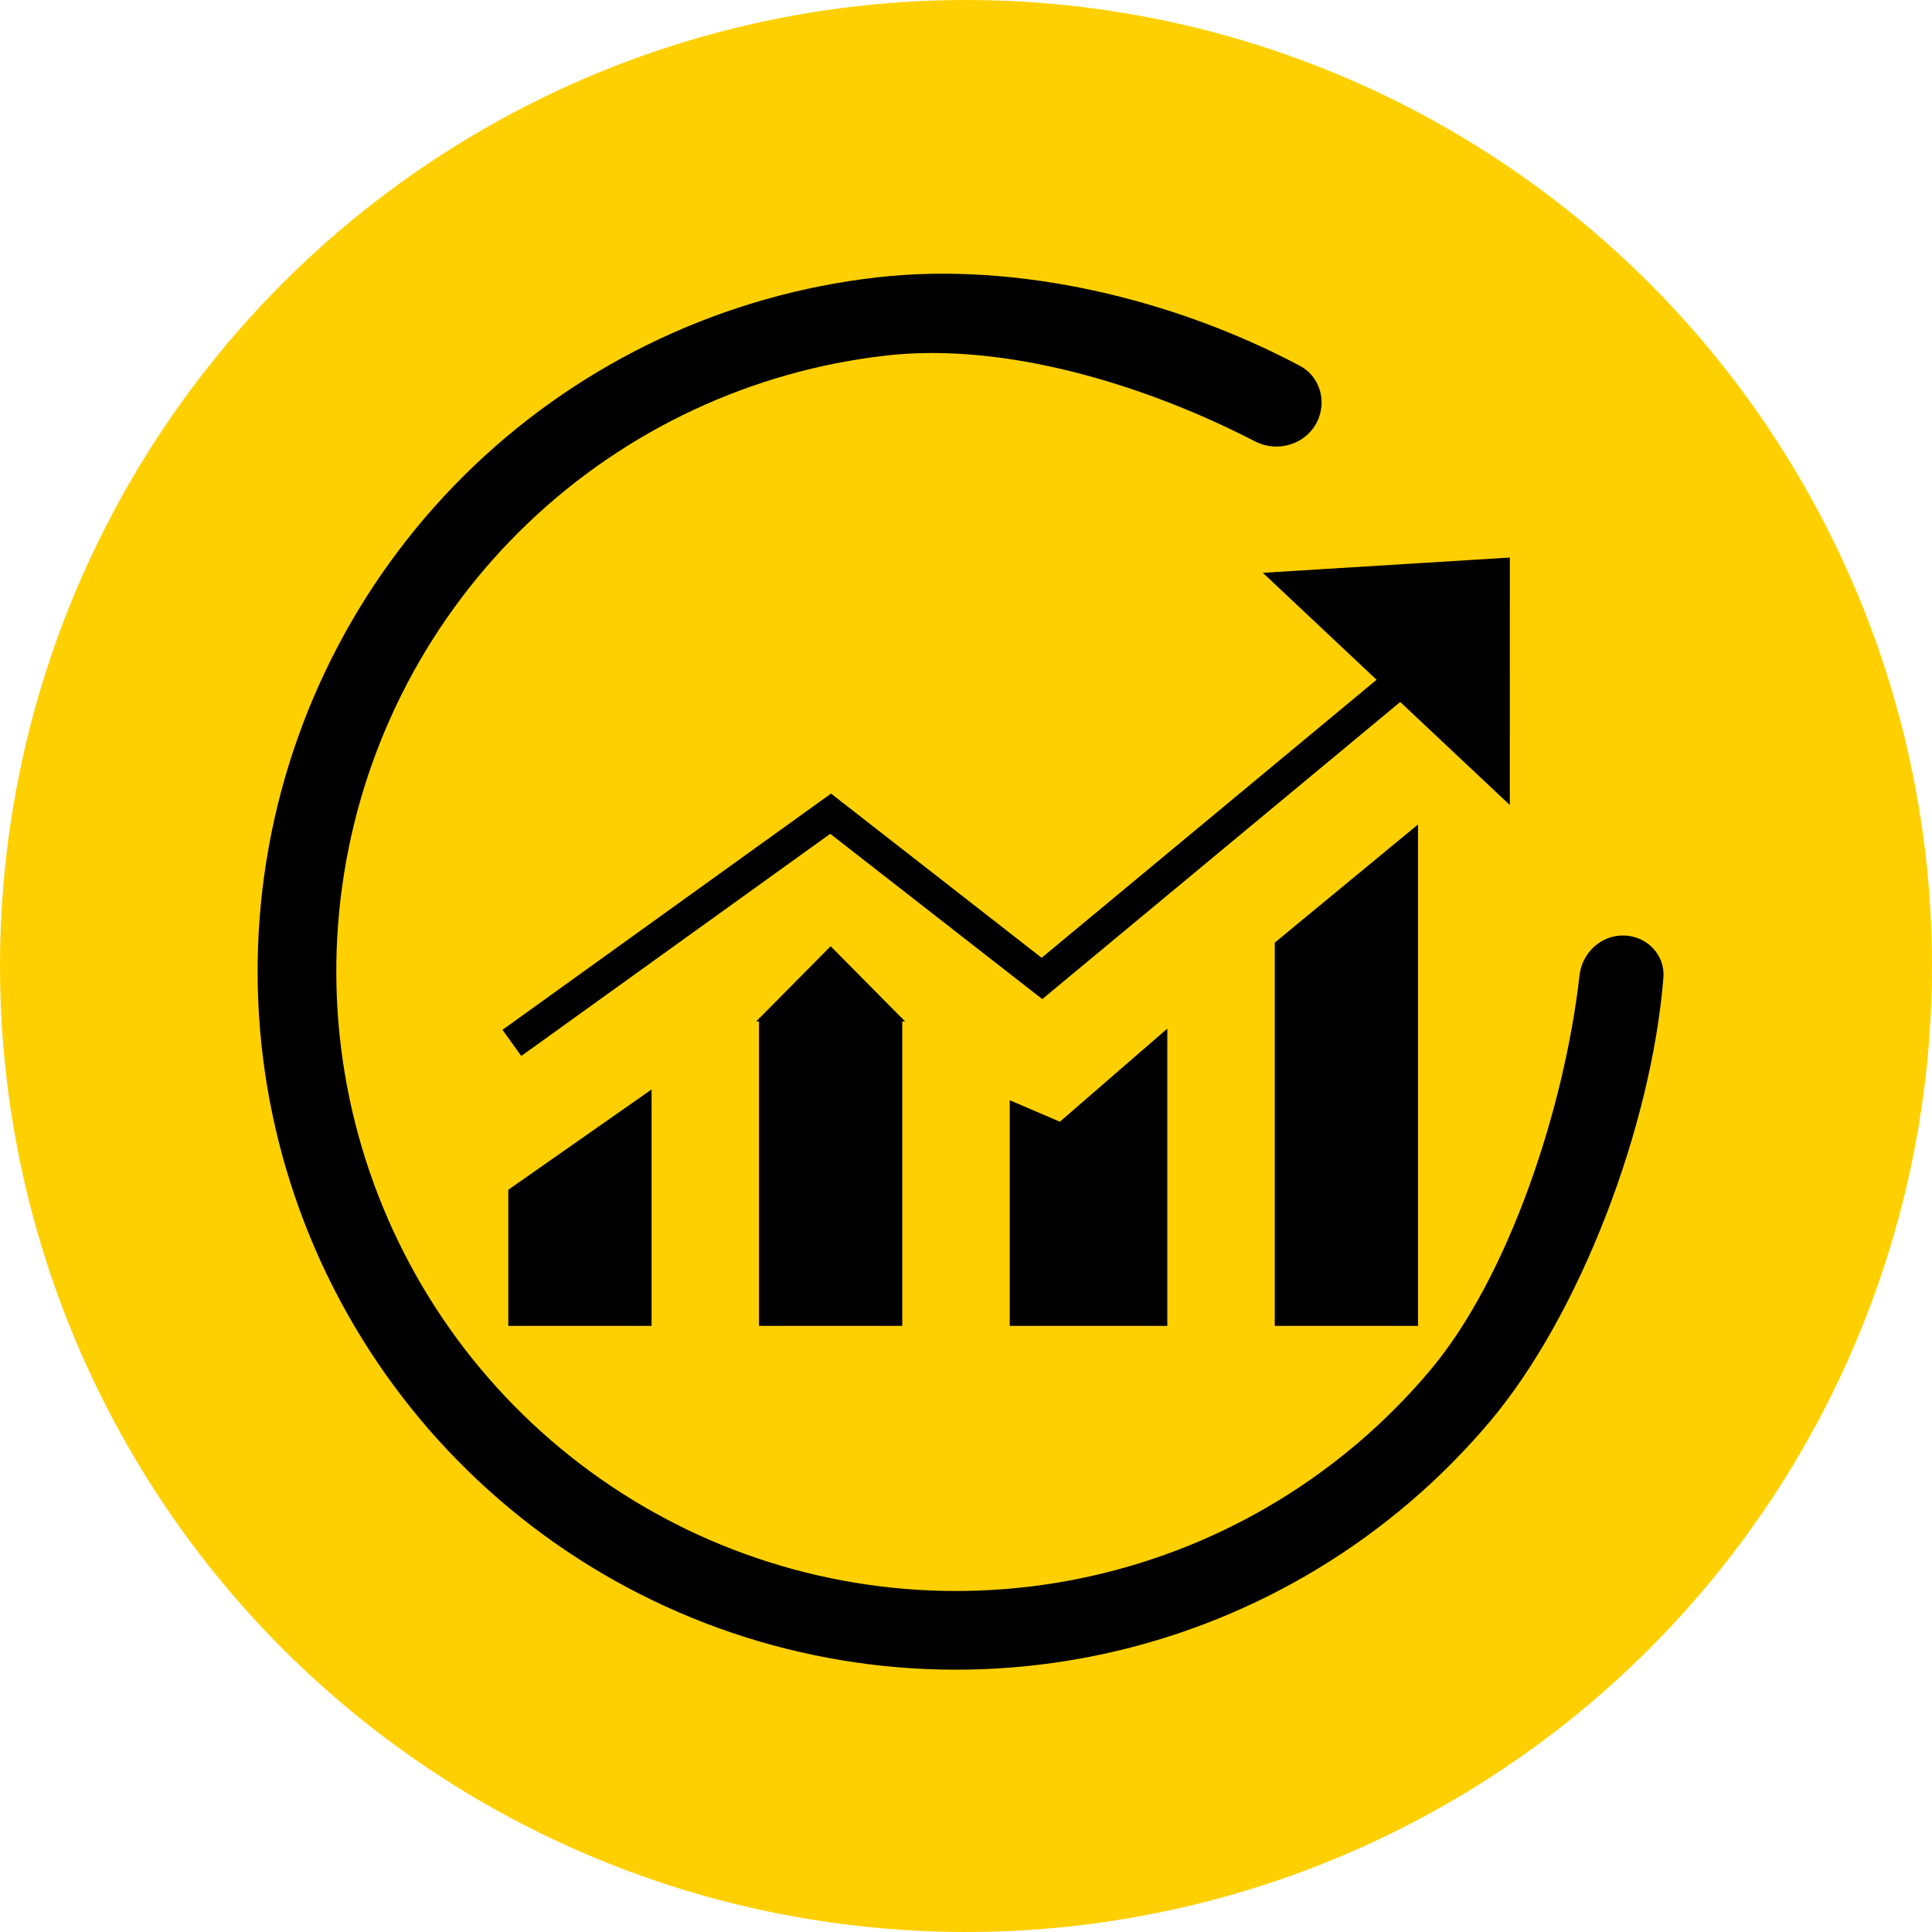
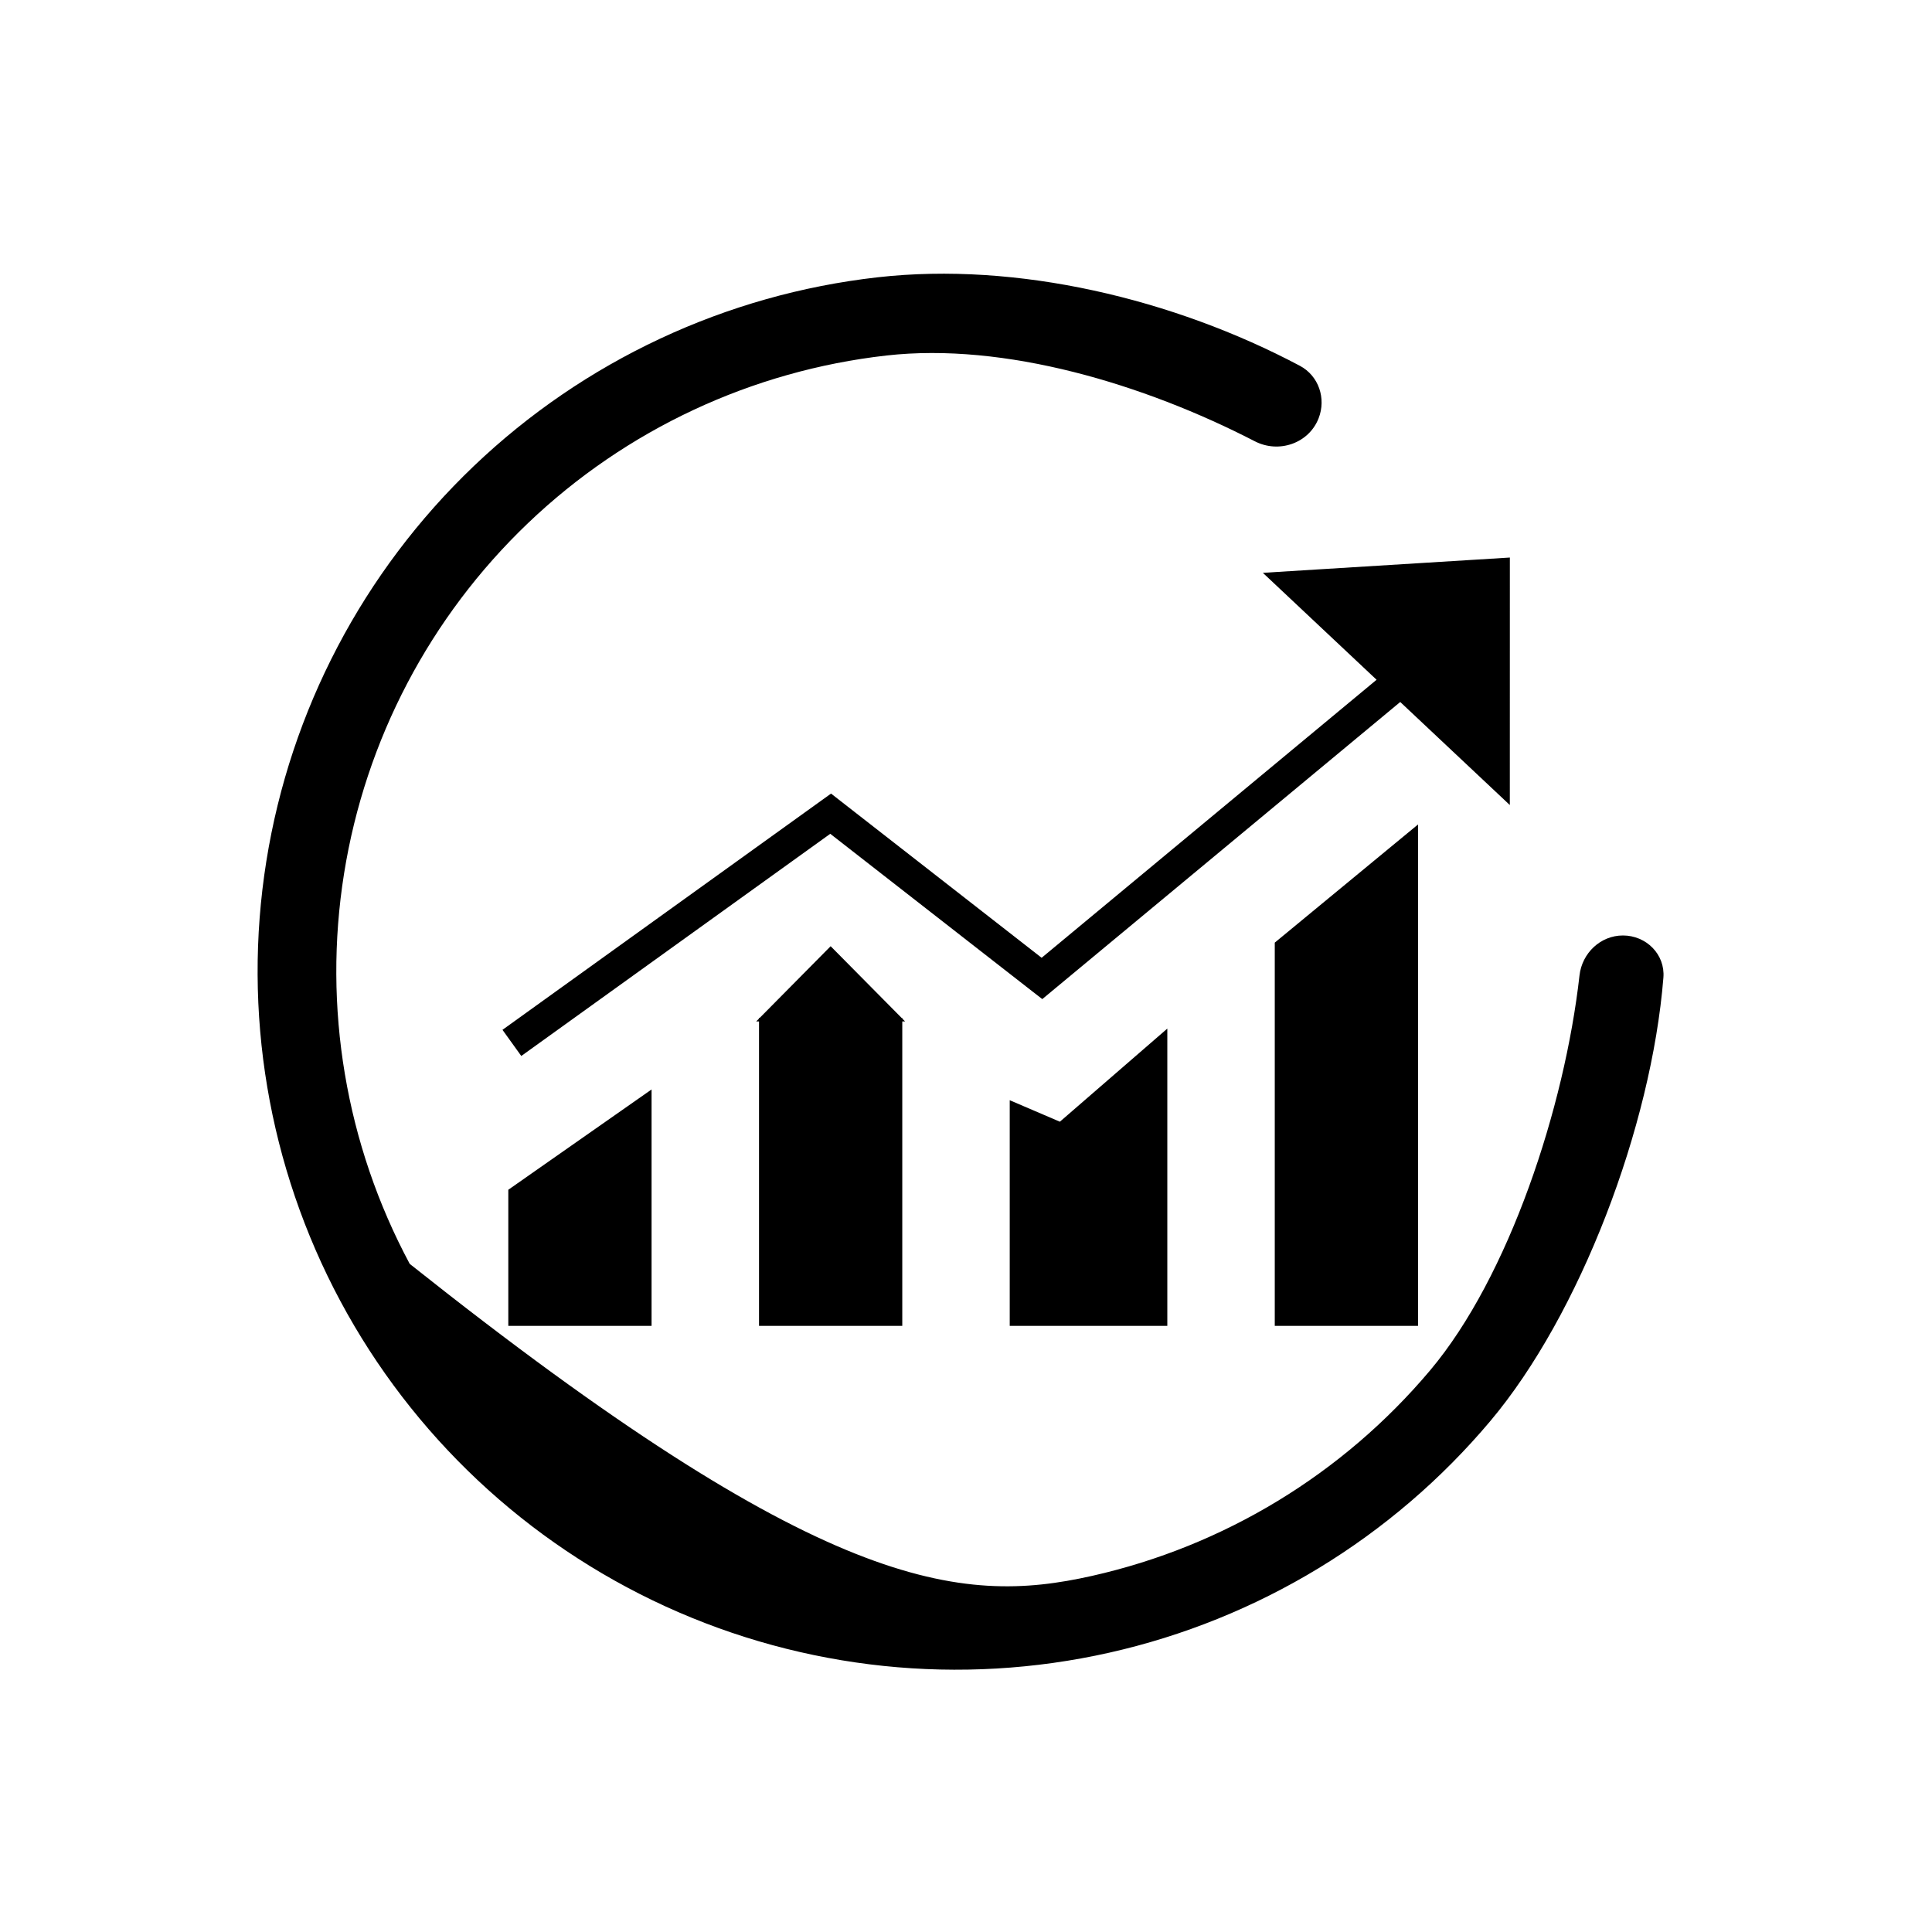
<svg xmlns="http://www.w3.org/2000/svg" width="120" height="120" viewBox="0 0 120 120" fill="none">
-   <circle cx="60" cy="60" r="60" fill="#FFD001" />
-   <path d="M54.513 17.223C63.183 16.244 72.896 18.562 80.737 22.72C81.907 23.341 82.383 24.75 81.9 25.984C81.29 27.542 79.429 28.177 77.942 27.41C71.049 23.852 62.392 21.253 55.061 22.081C46.7 23.025 38.878 26.682 32.794 32.494C26.709 38.306 22.696 45.952 21.37 54.261C20.043 62.57 21.476 71.085 25.449 78.502C29.422 85.92 35.717 91.831 43.369 95.332C51.02 98.832 59.608 99.728 67.818 97.883C76.028 96.038 83.407 91.554 88.826 85.117C93.731 79.29 97.184 68.766 98.105 60.589C98.261 59.201 99.407 58.104 100.804 58.104C102.252 58.104 103.432 59.278 103.317 60.721C102.575 69.98 98.133 81.651 92.566 88.265C86.459 95.52 78.142 100.574 68.89 102.653C59.638 104.732 49.959 103.721 41.335 99.777C32.712 95.832 25.618 89.17 21.14 80.811C16.663 72.452 15.048 62.855 16.543 53.491C18.037 44.126 22.56 35.51 29.418 28.959C36.275 22.41 45.09 18.287 54.513 17.223ZM40.47 82.352H31.572V73.898L40.47 67.669V82.352ZM55.997 63.22H56.042V63.266L56.217 63.443H56.042V82.352H47.144V63.443H46.969L47.144 63.266V63.22H47.19L51.593 58.771L55.997 63.22ZM72.504 82.352H62.716V68.337L65.831 69.671L72.504 63.888V82.352ZM88.077 82.352H79.178V58.548L88.077 51.208V82.352ZM93.778 50.002L86.971 43.602L65.357 61.542L64.738 62.056L64.103 61.562L51.569 51.789L32.378 65.589L31.794 64.777L31.21 63.965L51.009 49.728L51.618 49.291L52.209 49.752L64.698 59.49L85.502 42.221L78.438 35.579L93.78 34.63L93.778 50.002Z" fill="black" />
+   <path d="M54.513 17.223C63.183 16.244 72.896 18.562 80.737 22.72C81.907 23.341 82.383 24.75 81.9 25.984C81.29 27.542 79.429 28.177 77.942 27.41C71.049 23.852 62.392 21.253 55.061 22.081C46.7 23.025 38.878 26.682 32.794 32.494C26.709 38.306 22.696 45.952 21.37 54.261C20.043 62.57 21.476 71.085 25.449 78.502C51.02 98.832 59.608 99.728 67.818 97.883C76.028 96.038 83.407 91.554 88.826 85.117C93.731 79.29 97.184 68.766 98.105 60.589C98.261 59.201 99.407 58.104 100.804 58.104C102.252 58.104 103.432 59.278 103.317 60.721C102.575 69.98 98.133 81.651 92.566 88.265C86.459 95.52 78.142 100.574 68.89 102.653C59.638 104.732 49.959 103.721 41.335 99.777C32.712 95.832 25.618 89.17 21.14 80.811C16.663 72.452 15.048 62.855 16.543 53.491C18.037 44.126 22.56 35.51 29.418 28.959C36.275 22.41 45.09 18.287 54.513 17.223ZM40.47 82.352H31.572V73.898L40.47 67.669V82.352ZM55.997 63.22H56.042V63.266L56.217 63.443H56.042V82.352H47.144V63.443H46.969L47.144 63.266V63.22H47.19L51.593 58.771L55.997 63.22ZM72.504 82.352H62.716V68.337L65.831 69.671L72.504 63.888V82.352ZM88.077 82.352H79.178V58.548L88.077 51.208V82.352ZM93.778 50.002L86.971 43.602L65.357 61.542L64.738 62.056L64.103 61.562L51.569 51.789L32.378 65.589L31.794 64.777L31.21 63.965L51.009 49.728L51.618 49.291L52.209 49.752L64.698 59.49L85.502 42.221L78.438 35.579L93.78 34.63L93.778 50.002Z" fill="black" />
</svg>